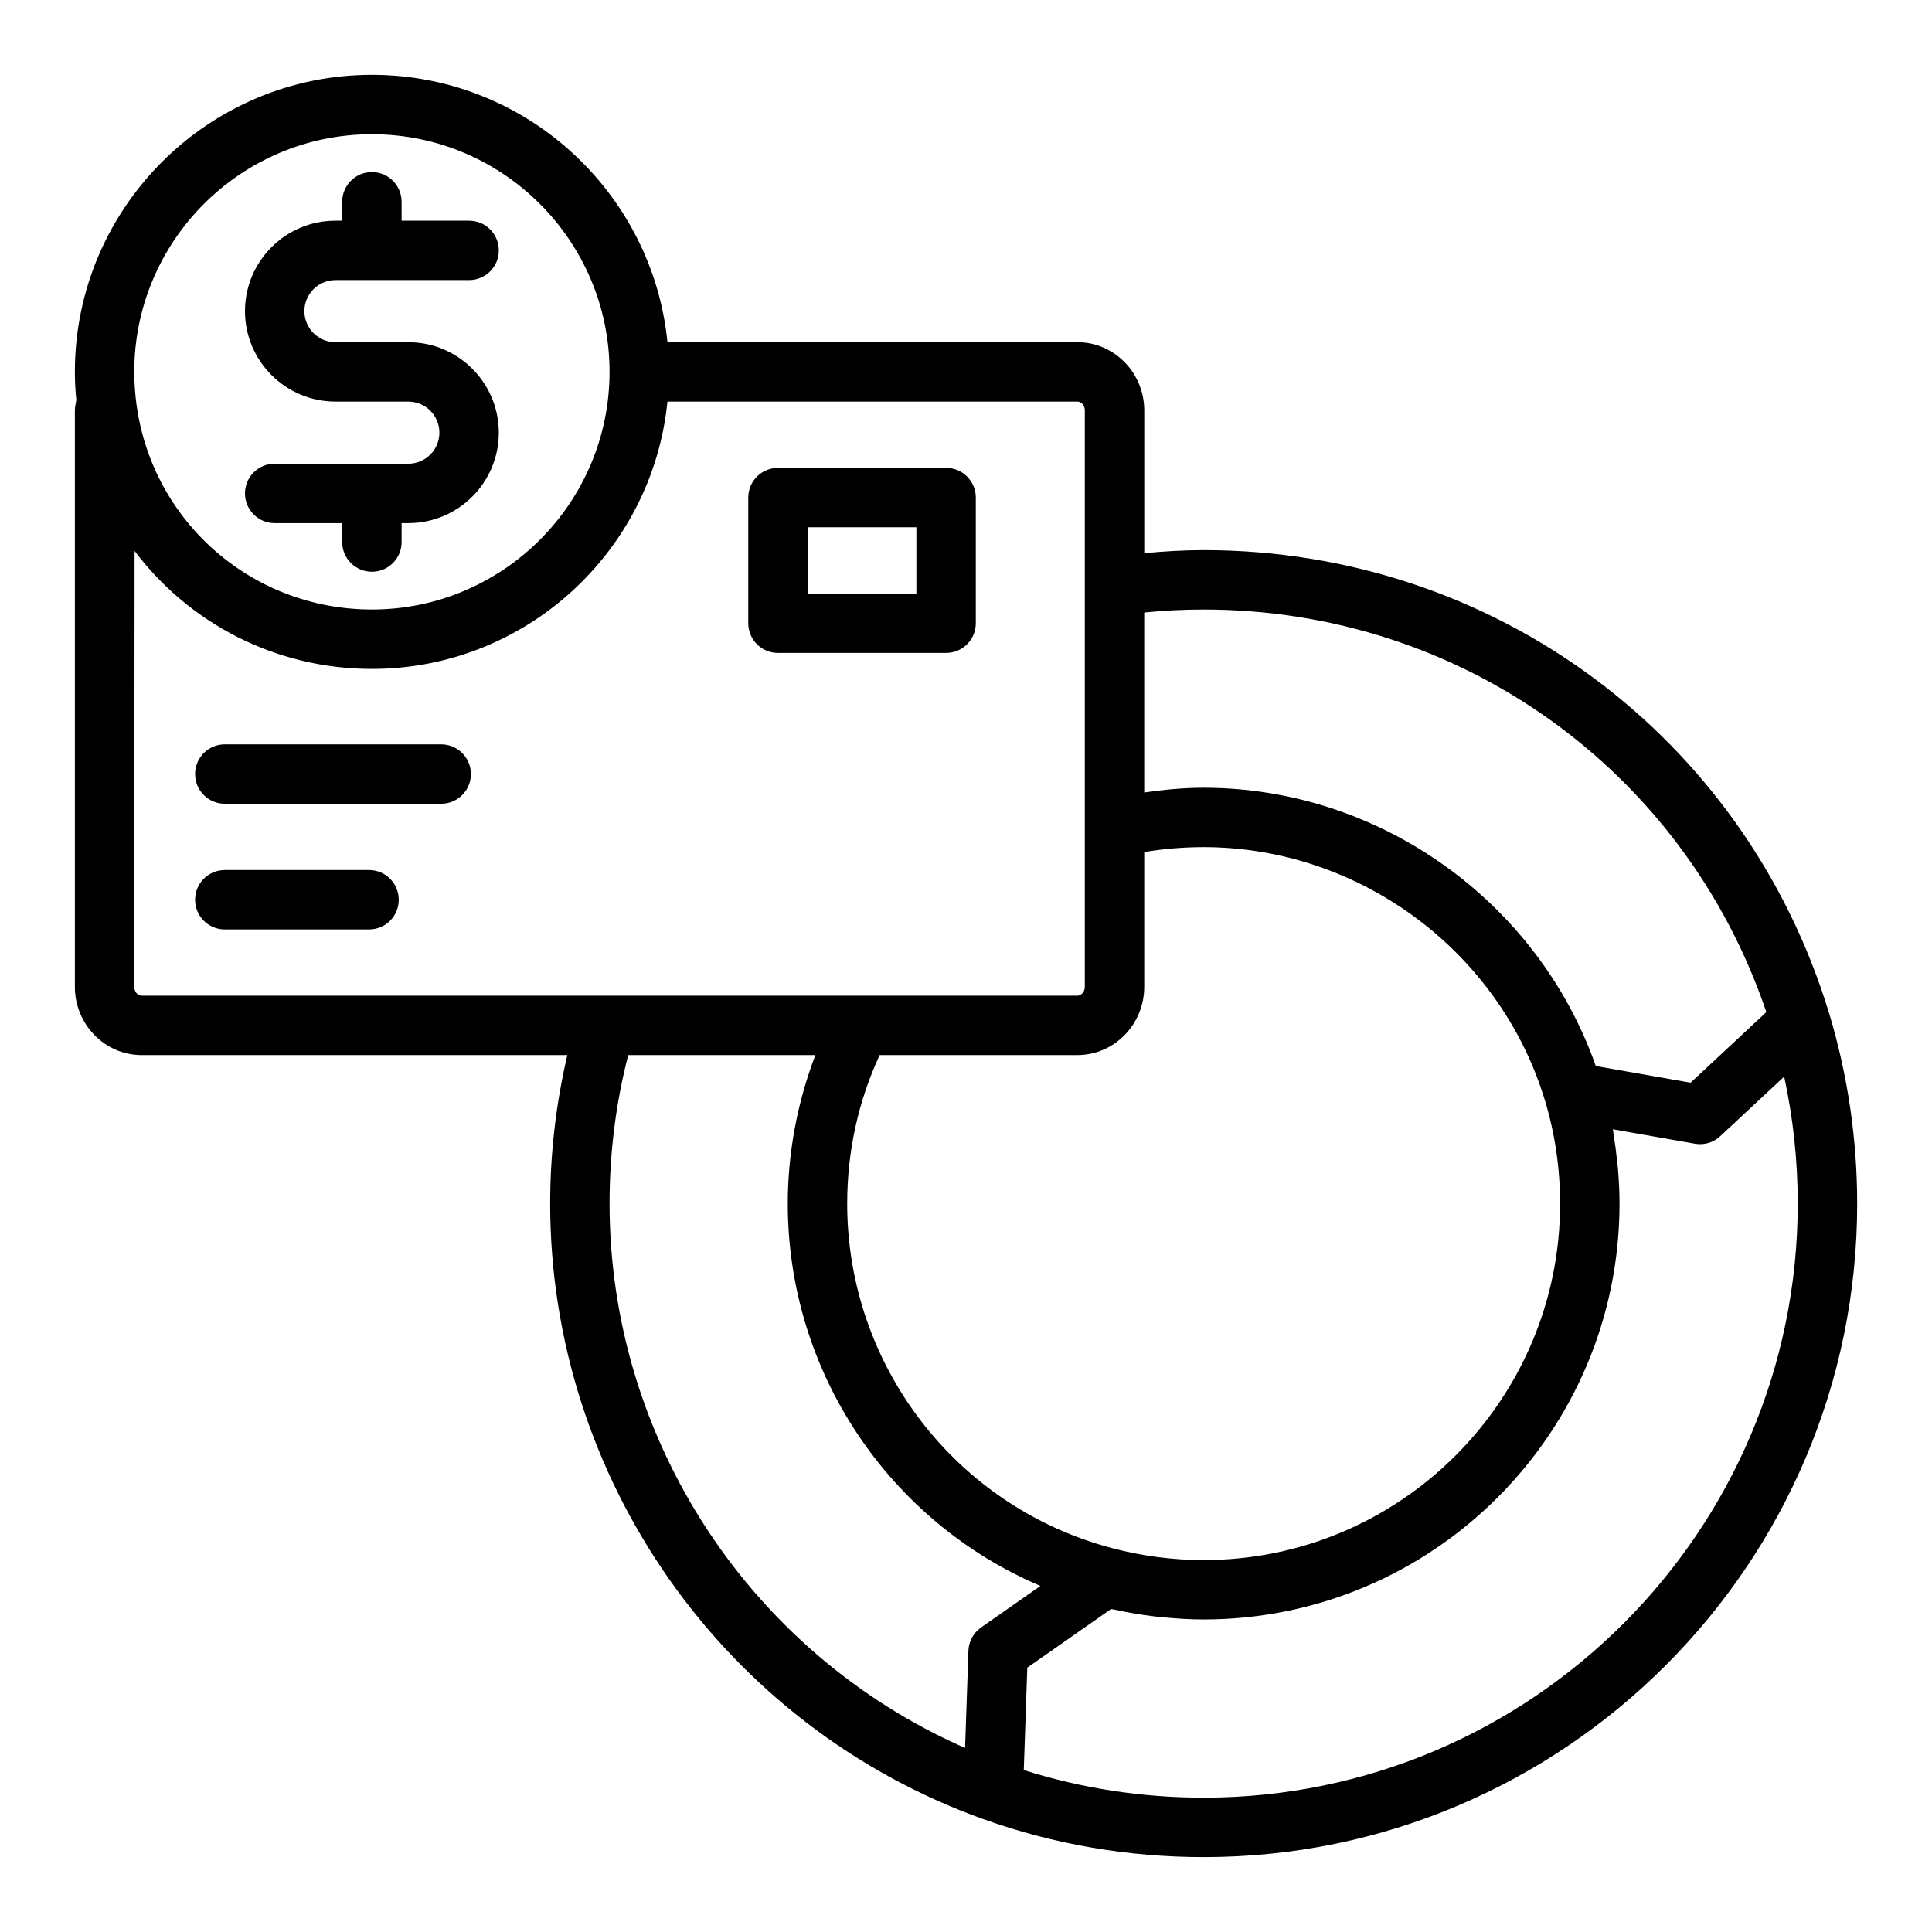
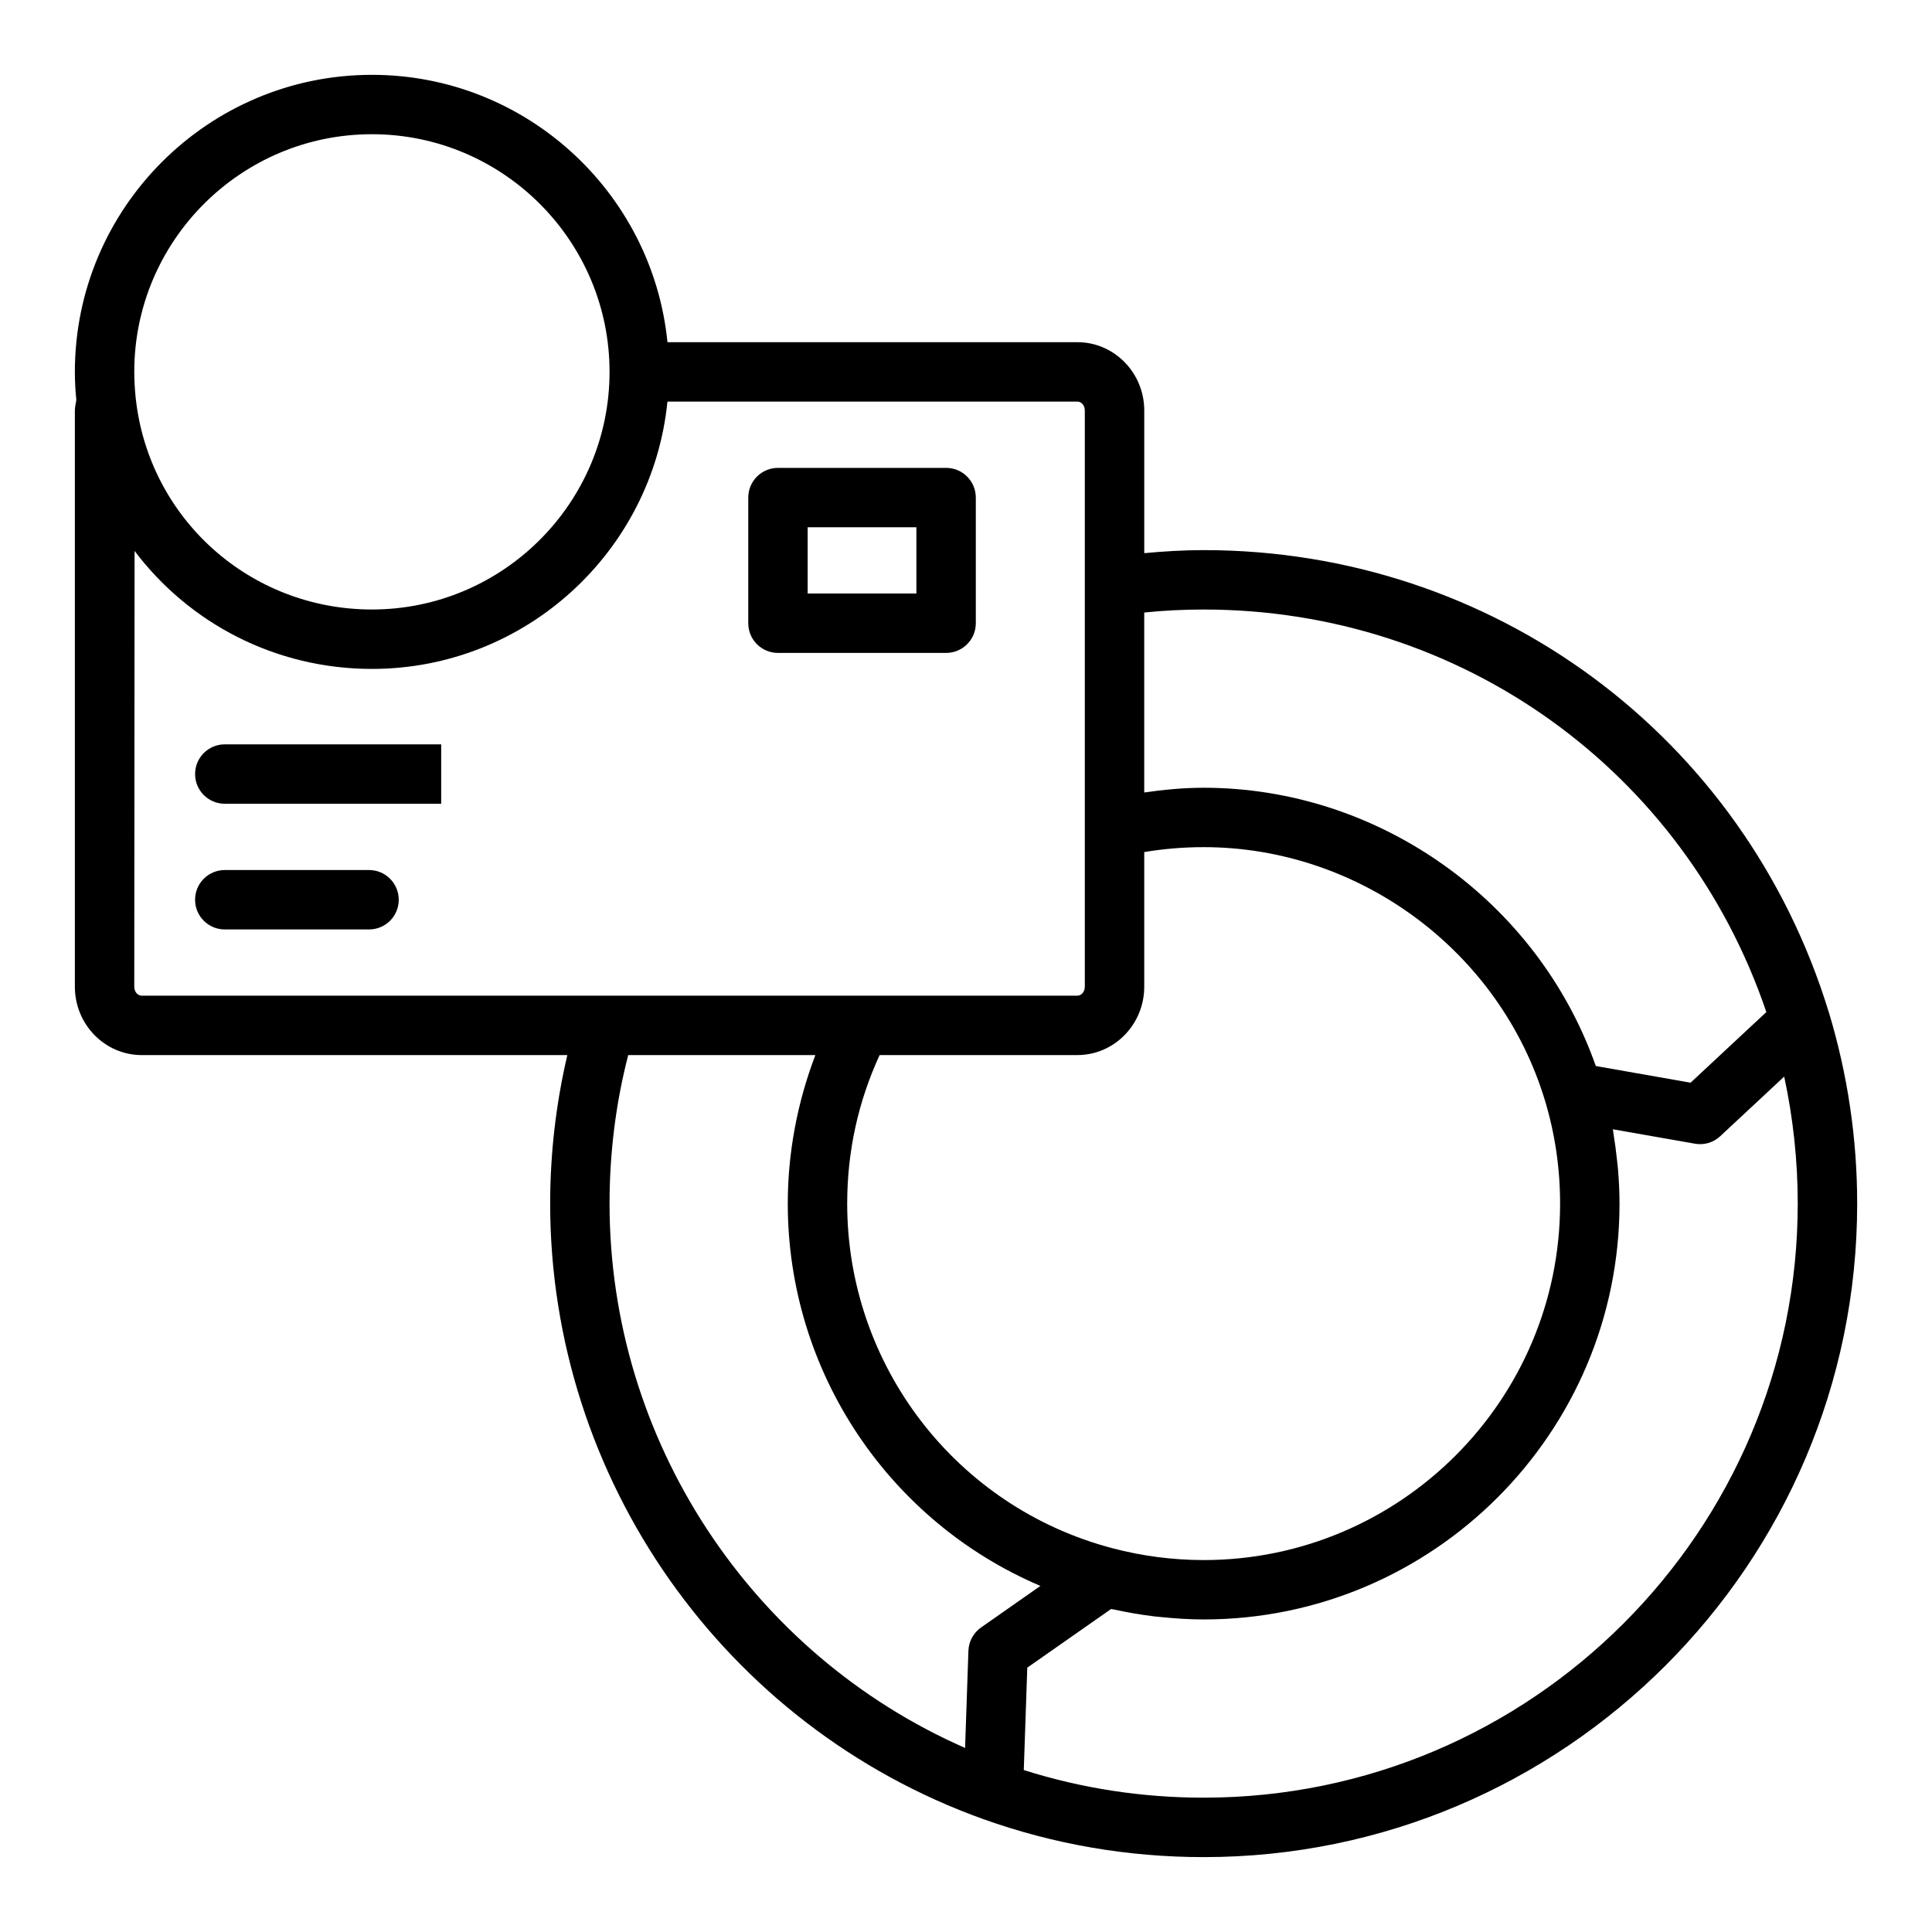
<svg xmlns="http://www.w3.org/2000/svg" fill="#000000" width="800px" height="800px" version="1.1" viewBox="144 144 512 512">
  <g>
    <path d="m350.17 317.03h44.559c4.352 0 7.871-3.519 7.871-7.871v-33.293c0-4.352-3.519-7.871-7.871-7.871h-44.559c-4.352 0-7.871 3.519-7.871 7.871v33.293c0 4.352 3.519 7.871 7.871 7.871zm7.871-33.297h28.812v17.551h-28.812z" />
-     <path d="m260.92 341.26h-57.348c-4.352 0-7.871 3.519-7.871 7.871 0 4.352 3.519 7.871 7.871 7.871h57.348c4.352 0 7.871-3.519 7.871-7.871 0.004-4.352-3.519-7.871-7.871-7.871z" />
+     <path d="m260.92 341.26h-57.348c-4.352 0-7.871 3.519-7.871 7.871 0 4.352 3.519 7.871 7.871 7.871h57.348z" />
    <path d="m241.8 374.57h-38.23c-4.352 0-7.871 3.519-7.871 7.871s3.519 7.871 7.871 7.871h38.23c4.352 0 7.871-3.519 7.871-7.871 0-4.348-3.519-7.871-7.871-7.871z" />
-     <path d="m252.22 266.89h-35.426c-4.352 0-7.871 3.519-7.871 7.871 0 4.352 3.519 7.871 7.871 7.871h17.891v5.012c0 4.352 3.519 7.871 7.871 7.871 4.352 0 7.871-3.519 7.871-7.871v-5.012h1.793c13.215 0 23.969-10.754 23.969-23.969 0-13.207-10.73-23.945-23.922-23.973-0.012 0-0.016-0.004-0.023-0.004h-19.352c-4.535 0-8.227-3.691-8.227-8.234 0-4.535 3.691-8.227 8.227-8.227h35.426c4.352 0 7.871-3.519 7.871-7.871 0-4.352-3.519-7.871-7.871-7.871h-17.891v-5.012c0-4.352-3.519-7.871-7.871-7.871-4.352 0-7.871 3.519-7.871 7.871v5.012h-1.793c-13.215 0-23.969 10.754-23.969 23.969 0 13.207 10.73 23.945 23.922 23.973 0.008 0 0.016 0.004 0.023 0.004h19.352c4.535 0 8.227 3.691 8.227 8.234-0.004 4.535-3.691 8.227-8.227 8.227z" />
    <path d="m628.66 412.28c0-0.004-0.004-0.008-0.008-0.016v-0.008c-22.402-73.254-88.984-122.47-165.67-122.47-5.359 0-10.594 0.328-15.742 0.809v-37.809c-0.004-9.984-7.953-18.102-17.715-18.102h-108.64c-3.965-39.723-37.574-70.852-78.32-70.852-43.406 0-78.723 35.316-78.723 78.723 0 2.769 0.168 5.441 0.391 7.441-0.148 0.934-0.391 1.871-0.391 2.789v152.72c0 9.988 7.949 18.105 17.715 18.105h112.79c-2.981 12.777-4.547 25.965-4.547 39.363 0 72.961 46.133 138.52 114.8 163.12 18.684 6.68 38.324 10.062 58.391 10.062 95.496 0 173.18-77.691 173.18-173.18 0-17.184-2.523-34.242-7.504-50.695zm-165.68-106.75c68.094 0 127.41 42.664 149.12 106.68l-20.078 18.715-25.117-4.418c-15.355-43.637-57.344-73.746-103.93-73.746-5.309 0-10.555 0.508-15.742 1.254v-47.691c5.102-0.531 10.375-0.793 15.742-0.793zm-24.141 248.77c-41.406-10.844-70.324-48.406-70.324-91.332 0-13.77 2.891-26.992 8.594-39.359l52.414-0.004c9.762 0 17.711-8.117 17.711-18.105v-35.691c5.152-0.867 10.426-1.305 15.746-1.305 41.352 0 78.559 27.637 90.473 67.219 2.644 8.77 3.988 17.941 3.988 27.246 0 52.09-42.375 94.465-94.465 94.465-8.141-0.004-16.266-1.055-24.137-3.133zm-196.28-374.73c34.723 0 62.977 28.25 62.977 62.977 0 34.723-28.25 62.977-62.977 62.977-32.289 0-59.156-24.086-62.598-56.074-0.012-0.09-0.02-0.184-0.027-0.262-0.215-2.199-0.352-4.383-0.352-6.641 0-34.727 28.25-62.977 62.977-62.977zm-62.977 225.93 0.082-115.5c14.402 19.105 37.27 31.27 62.895 31.27 40.746 0 74.355-31.125 78.32-70.848h108.64c1.082 0 1.969 1.062 1.969 2.359v152.72c0 1.297-0.887 2.359-1.969 2.359h-247.97c-1.086 0-1.969-1.062-1.969-2.359zm224.41 169.8c-2.031 1.422-3.266 3.707-3.352 6.18l-0.883 25.746c-56.781-24.93-94.219-81.594-94.219-144.26 0-13.438 1.66-26.652 4.949-39.359h49.598c-4.785 12.523-7.316 25.914-7.316 39.359 0 44.66 26.879 84.281 66.953 101.32zm58.988 45.102c-16.32 0-32.332-2.461-47.668-7.32l0.93-27.137 22.195-15.535c0.324 0.074 0.656 0.094 0.98 0.168 3.512 0.766 7.055 1.379 10.625 1.801 0.543 0.062 1.09 0.102 1.633 0.156 3.75 0.387 7.523 0.637 11.305 0.637 60.77 0 110.21-49.438 110.21-110.21 0-3.062-0.156-6.109-0.406-9.141-0.078-0.938-0.207-1.867-0.305-2.801-0.227-2.094-0.492-4.176-0.84-6.246-0.082-0.496-0.113-1.008-0.203-1.504l21.719 3.82c2.477 0.453 4.926-0.309 6.734-1.992l16.941-15.789c2.383 11.051 3.59 22.32 3.59 33.652 0 86.812-70.625 157.44-157.44 157.44z" />
  </g>
</svg>